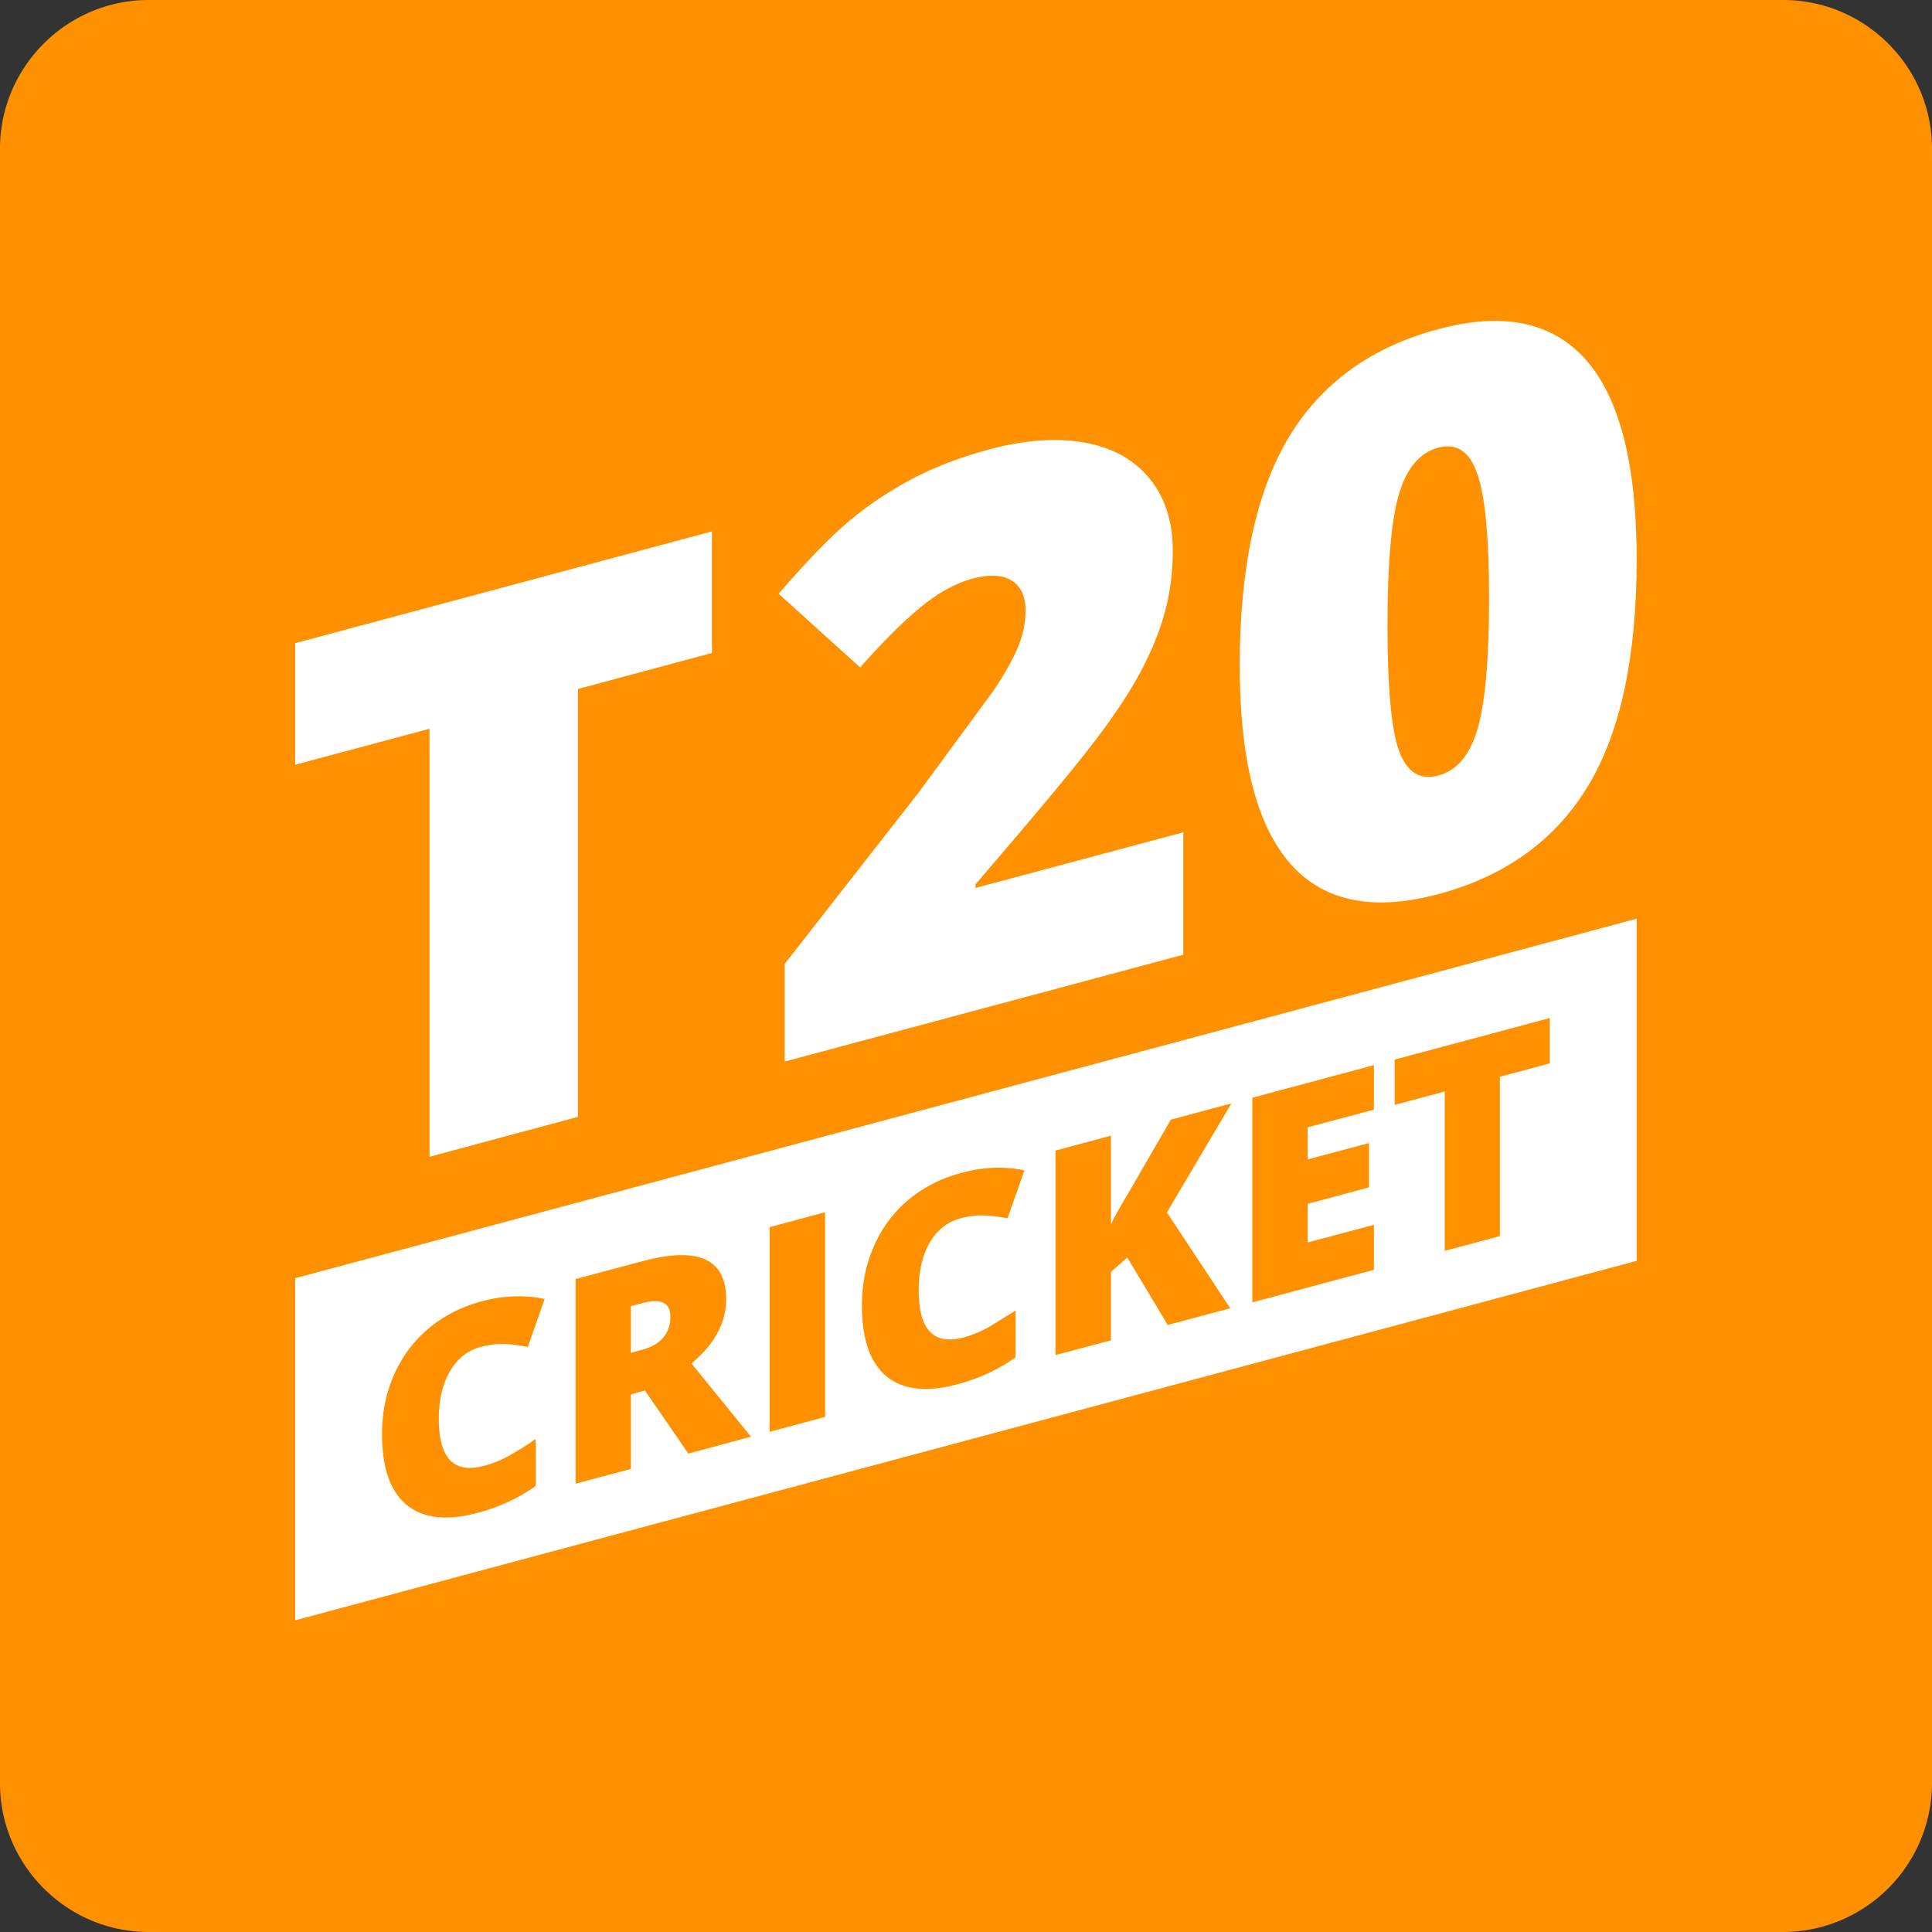
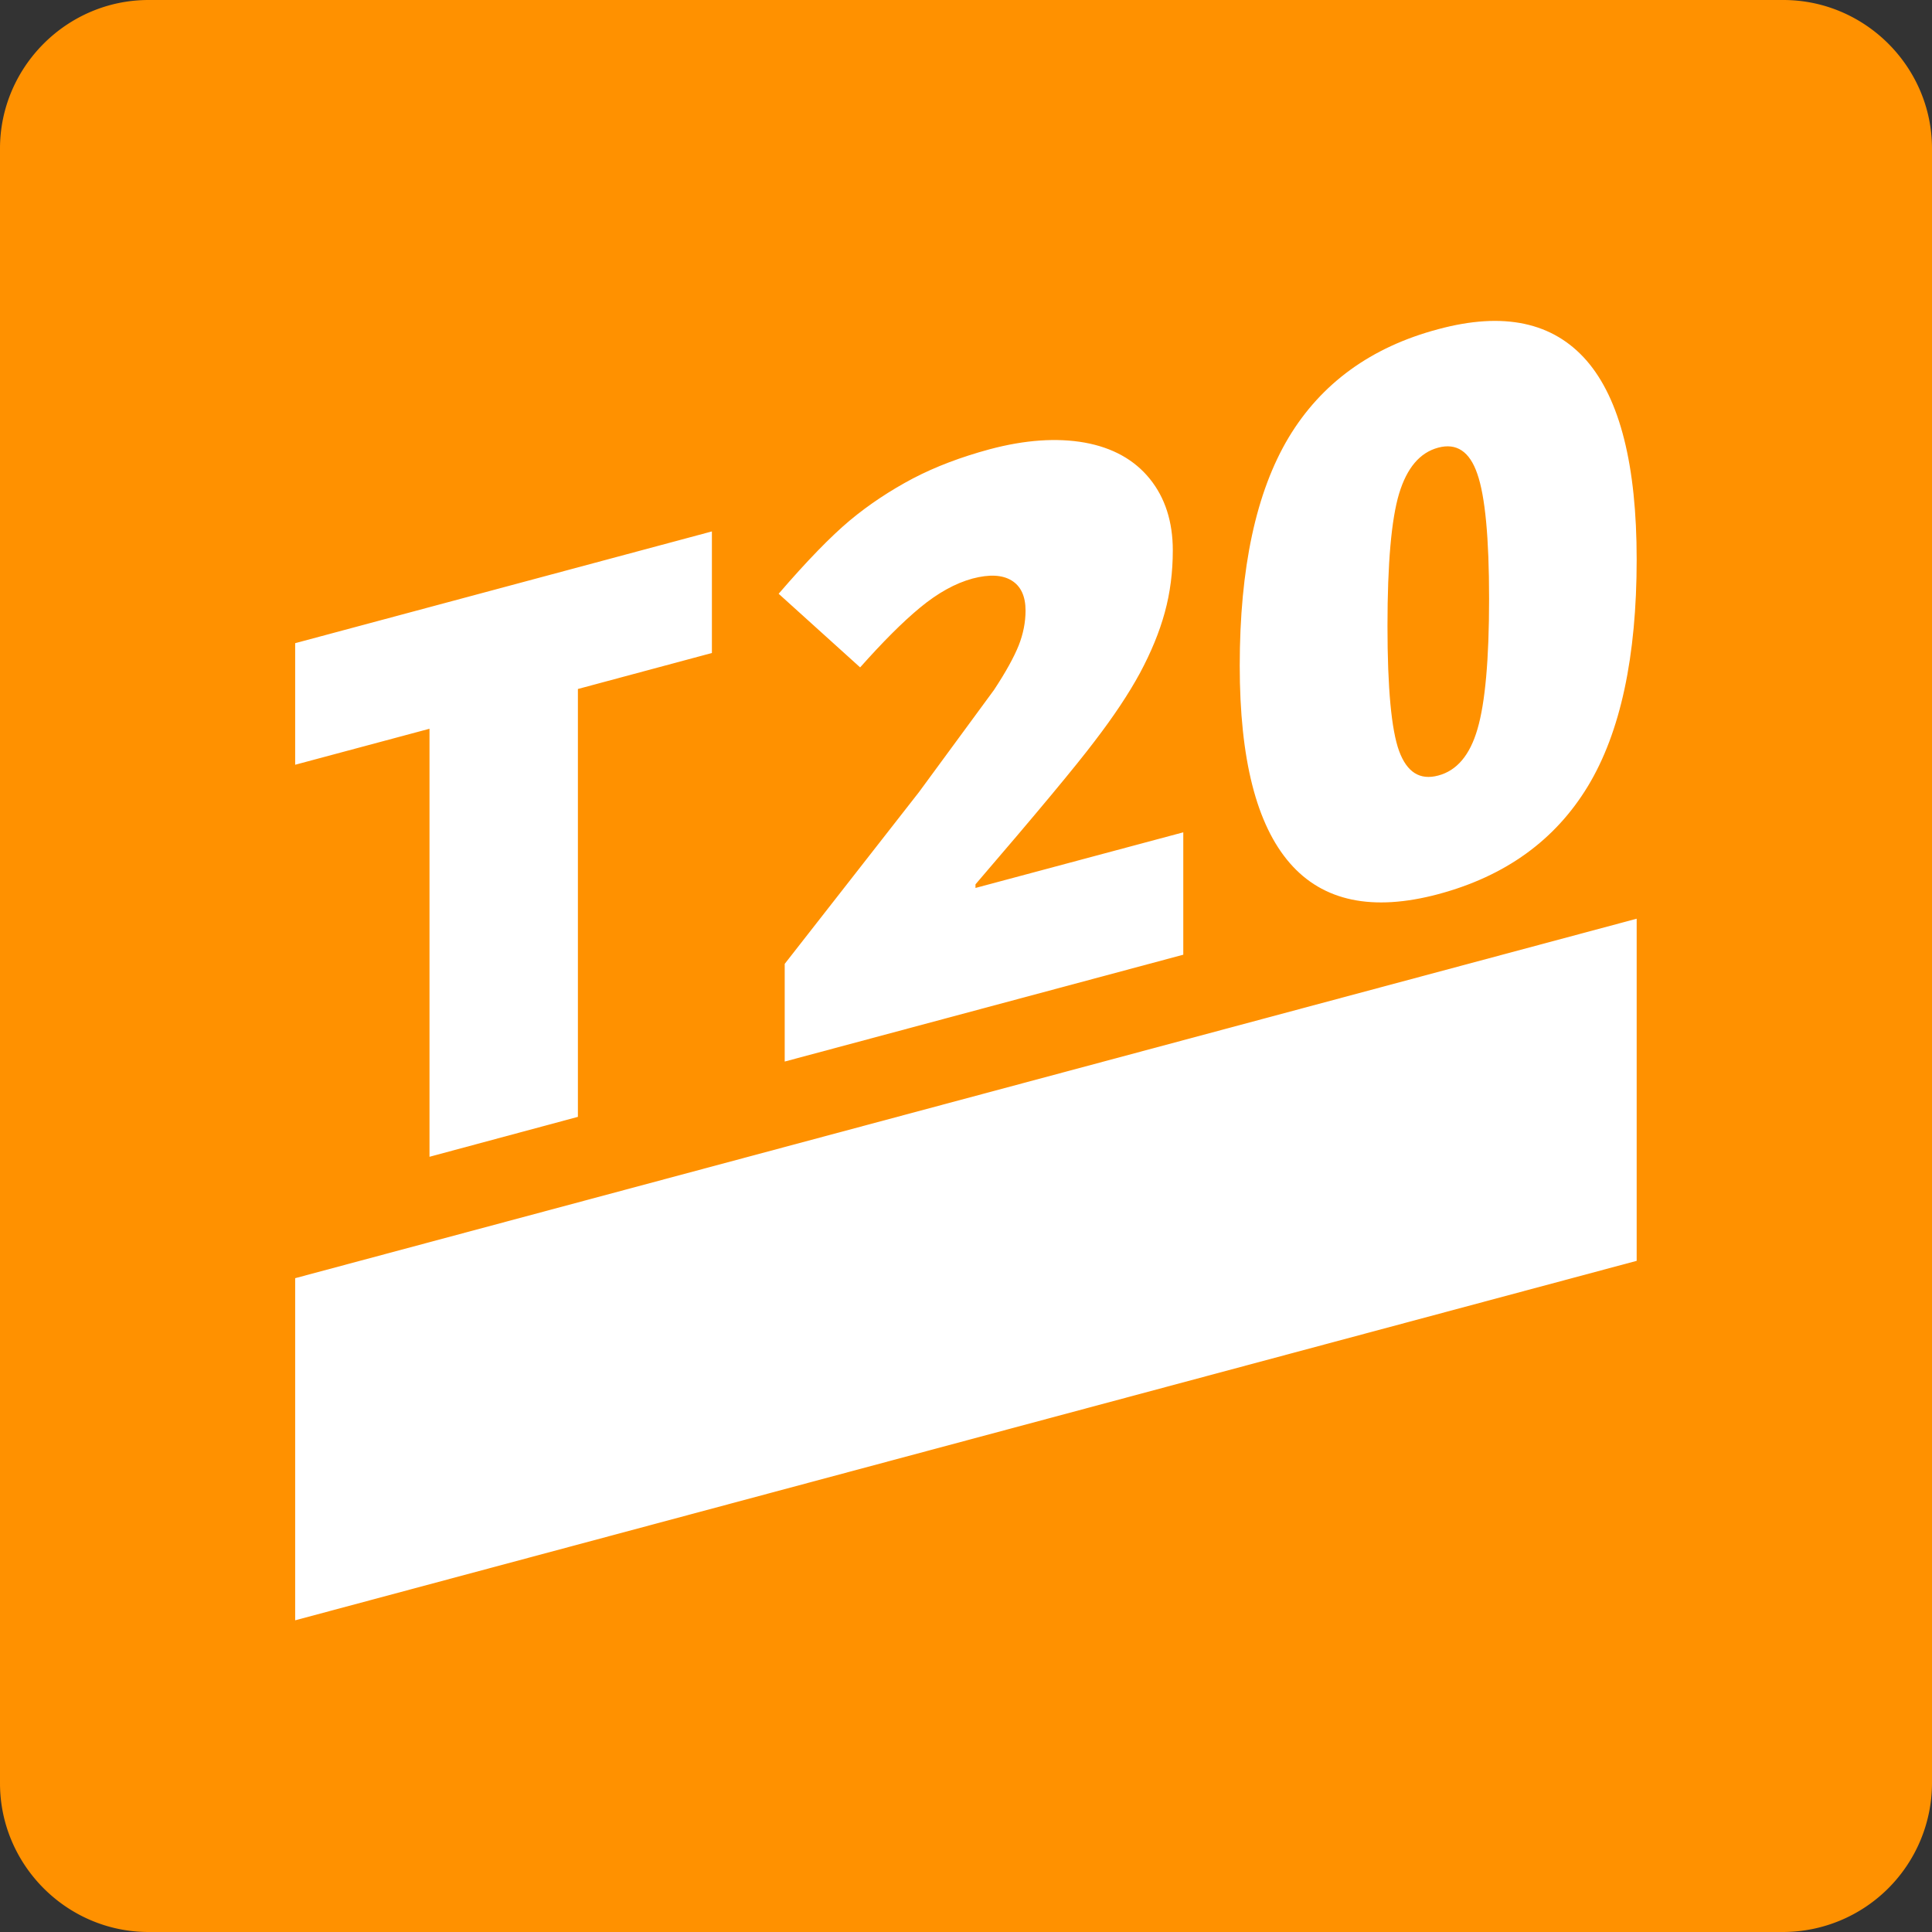
<svg xmlns="http://www.w3.org/2000/svg" width="750" height="750" viewBox="0 0 118.08 118.08" shape-rendering="geometricPrecision" image-rendering="optimizeQuality" fill-rule="evenodd">
  <rect x="0" y="0" width="118.08" height="118.08" fill="#333333" stroke="none" />
  <path d="M9.08 0h99.91c5 0 9.09 4.09 9.09 9.08v99.91a9.12 9.12 0 0 1-9.09 9.09H9.08c-4.99 0-9.08-4.09-9.08-9.09V9.08C0 4.09 4.09 0 9.08 0z" fill="#ff9100" />
  <g fill="#fff">
    <path d="M35.32 68.26l-9.07 2.44V44.54l-8.21 2.2v-7.43l25.47-6.83v7.43l-8.19 2.2v26.15zm37-9.91l-24.36 6.53v-5.97l8.2-10.49 4.59-6.25c.72-1.09 1.22-2 1.51-2.72.28-.71.42-1.43.42-2.13 0-.87-.28-1.49-.85-1.84s-1.36-.39-2.39-.12c-1.06.29-2.12.88-3.2 1.77-1.09.9-2.3 2.12-3.67 3.66l-4.98-4.5c1.73-2.01 3.18-3.5 4.36-4.49 1.18-.98 2.47-1.83 3.85-2.56 1.38-.72 2.94-1.31 4.68-1.78 2.17-.58 4.11-.71 5.81-.41 1.71.31 3.04 1.05 3.98 2.21s1.41 2.63 1.41 4.38c0 1.32-.16 2.59-.49 3.79-.33 1.21-.84 2.44-1.52 3.71-.69 1.27-1.61 2.65-2.76 4.15-1.13 1.5-3.56 4.42-7.29 8.76v.22l12.7-3.4v7.48zm27.71-24.16c0 5.94-.99 10.57-2.98 13.86-2 3.3-5.04 5.5-9.15 6.6-4.01 1.07-7.04.44-9.07-1.9-2.04-2.35-3.06-6.36-3.06-12.06 0-5.98 1-10.62 2.99-13.95 1.99-3.31 5.04-5.53 9.14-6.62 4-1.08 7.02-.43 9.07 1.92 2.04 2.35 3.06 6.41 3.06 12.15zM84.8 38.26c0 3.8.24 6.35.71 7.64.48 1.3 1.27 1.8 2.39 1.5 1.14-.3 1.94-1.25 2.4-2.84.47-1.6.71-4.26.71-7.96 0-3.73-.24-6.27-.72-7.64-.47-1.37-1.27-1.9-2.39-1.6s-1.91 1.23-2.39 2.81c-.47 1.56-.71 4.26-.71 8.09z" fill-rule="nonzero" />
    <path d="M18.04 78.12v20.91l81.99-21.97V56.15z" />
  </g>
-   <path d="M29.38 82.32c-.8.22-1.43.71-1.88 1.49s-.68 1.75-.68 2.91c0 2.41.92 3.36 2.75 2.87a6.36 6.36 0 0 0 1.61-.66c.52-.29 1.04-.62 1.56-.98v2.87c-1.04.74-2.22 1.29-3.54 1.64-1.89.51-3.33.34-4.34-.48-1.01-.83-1.51-2.27-1.51-4.34 0-1.3.24-2.5.73-3.61s1.19-2.06 2.11-2.83c.91-.77 1.99-1.32 3.22-1.66 1.36-.36 2.65-.41 3.88-.15l-1.03 2.93c-.47-.09-.93-.15-1.39-.18-.46-.02-.96.04-1.49.18zm9.18 2.9v4.56l-3.38.9V78.17l4.1-1.09c3.4-.91 5.1-.14 5.1 2.32 0 1.45-.71 2.76-2.12 3.93l3.64 4.48-3.83 1.03-2.65-3.85-.86.23zm0-2.54l.63-.17c1.19-.31 1.78-1 1.78-2.04 0-.86-.58-1.13-1.74-.82l-.67.18v2.85zm8.48 4.83V75l3.39-.91V86.6l-3.39.91zm11.67-13.05c-.81.22-1.44.72-1.89 1.49-.45.79-.67 1.75-.67 2.91 0 2.41.91 3.37 2.75 2.88.55-.15 1.08-.37 1.6-.67l1.57-.97v2.86a11.04 11.04 0 0 1-3.54 1.64c-1.89.51-3.34.35-4.34-.48-1.01-.82-1.51-2.27-1.51-4.34 0-1.29.24-2.5.73-3.61a7.63 7.63 0 0 1 2.1-2.83c.92-.77 1.99-1.32 3.23-1.65 1.35-.37 2.64-.42 3.87-.16l-1.03 2.93a9.26 9.26 0 0 0-1.39-.17c-.46-.03-.95.03-1.48.17zm16.48 5.5l-3.82 1.02-2.47-4.12-1 .87v4.19l-3.39.9v-12.5l3.39-.91v5.43c.17-.38.52-1.01 1.04-1.88l2.62-4.53 3.7-.99-3.94 6.66 3.87 5.86zm8.78-2.35l-7.43 1.99V67.09l7.43-1.99v2.72l-4.05 1.08v1.96l3.75-1v2.71l-3.75 1.01v2.36l4.05-1.08v2.75zm7.7-2.06l-3.37.9v-9.74l-3.06.82v-2.77l9.48-2.54v2.77l-3.05.82v9.74z" fill="#ff9100" fill-rule="nonzero" />
</svg>